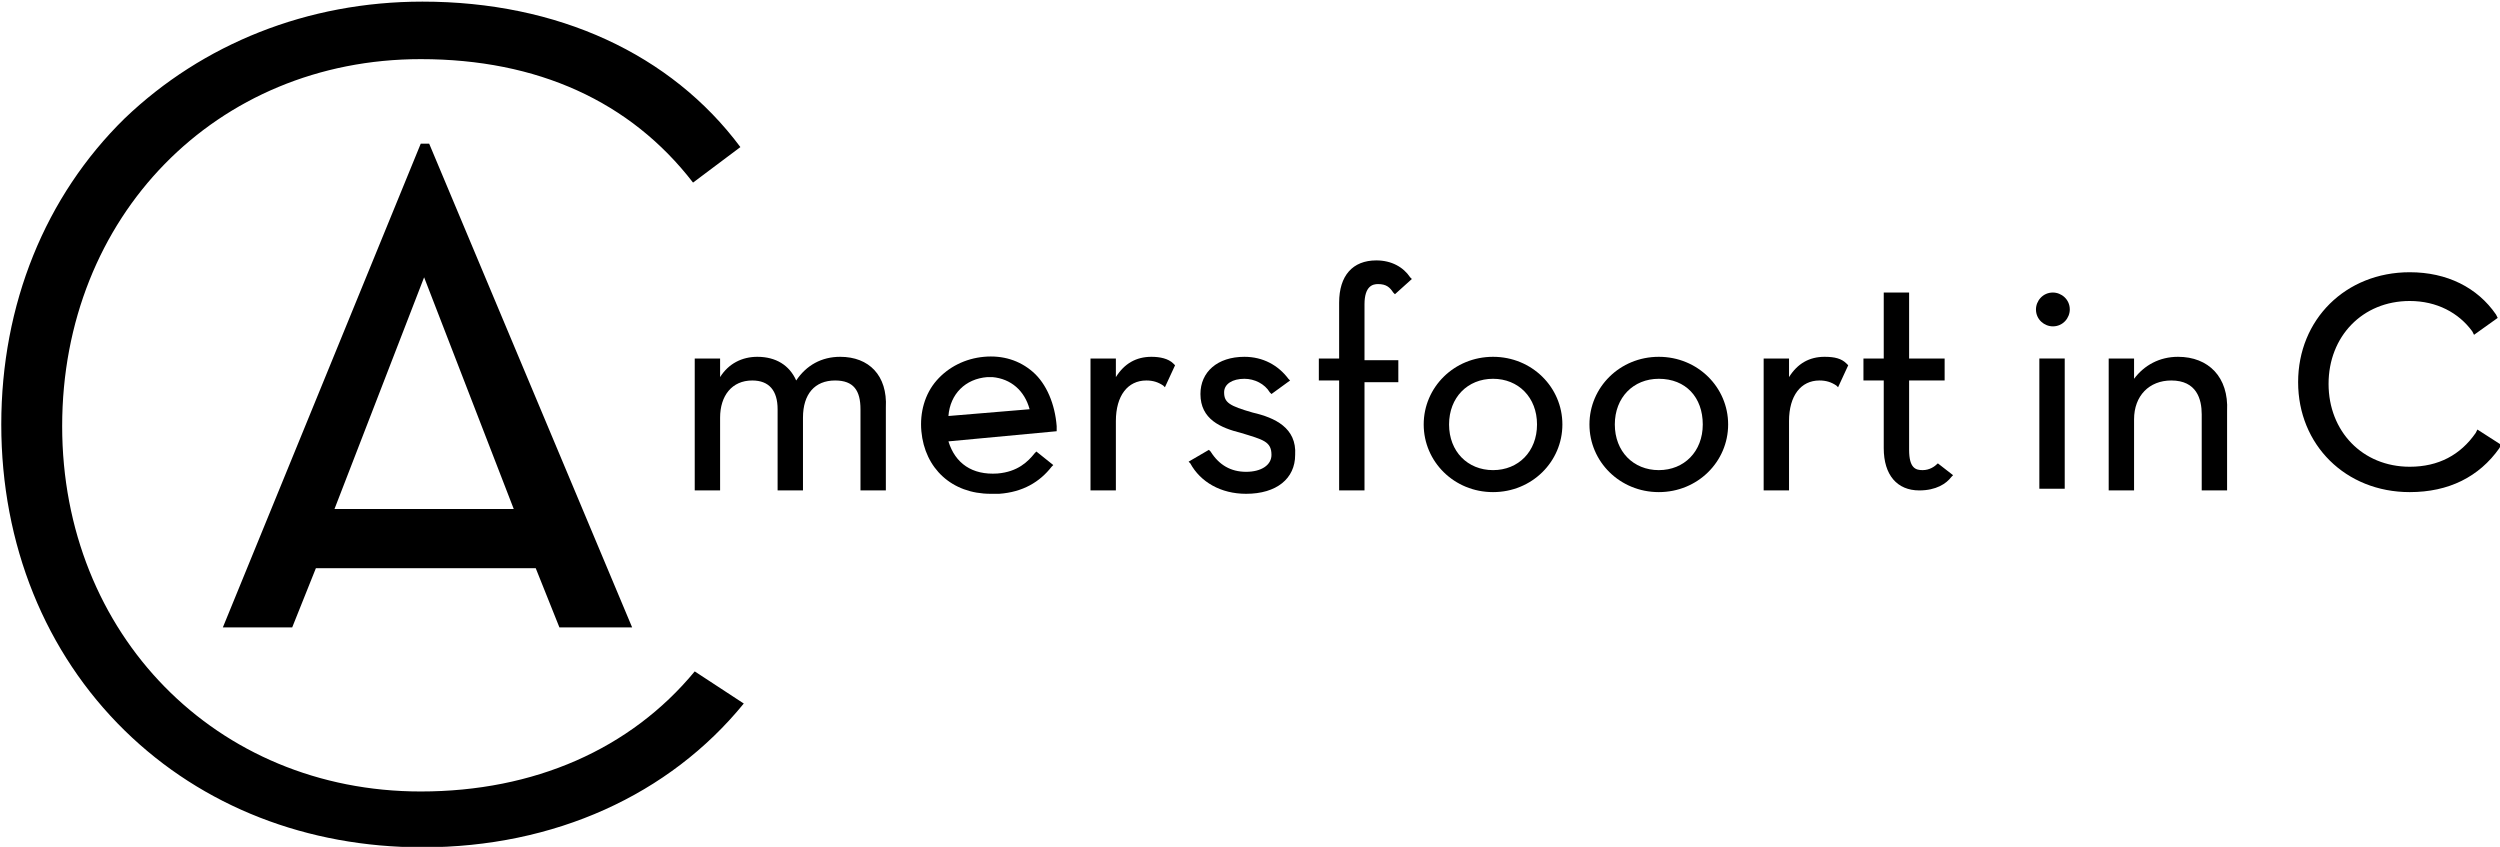
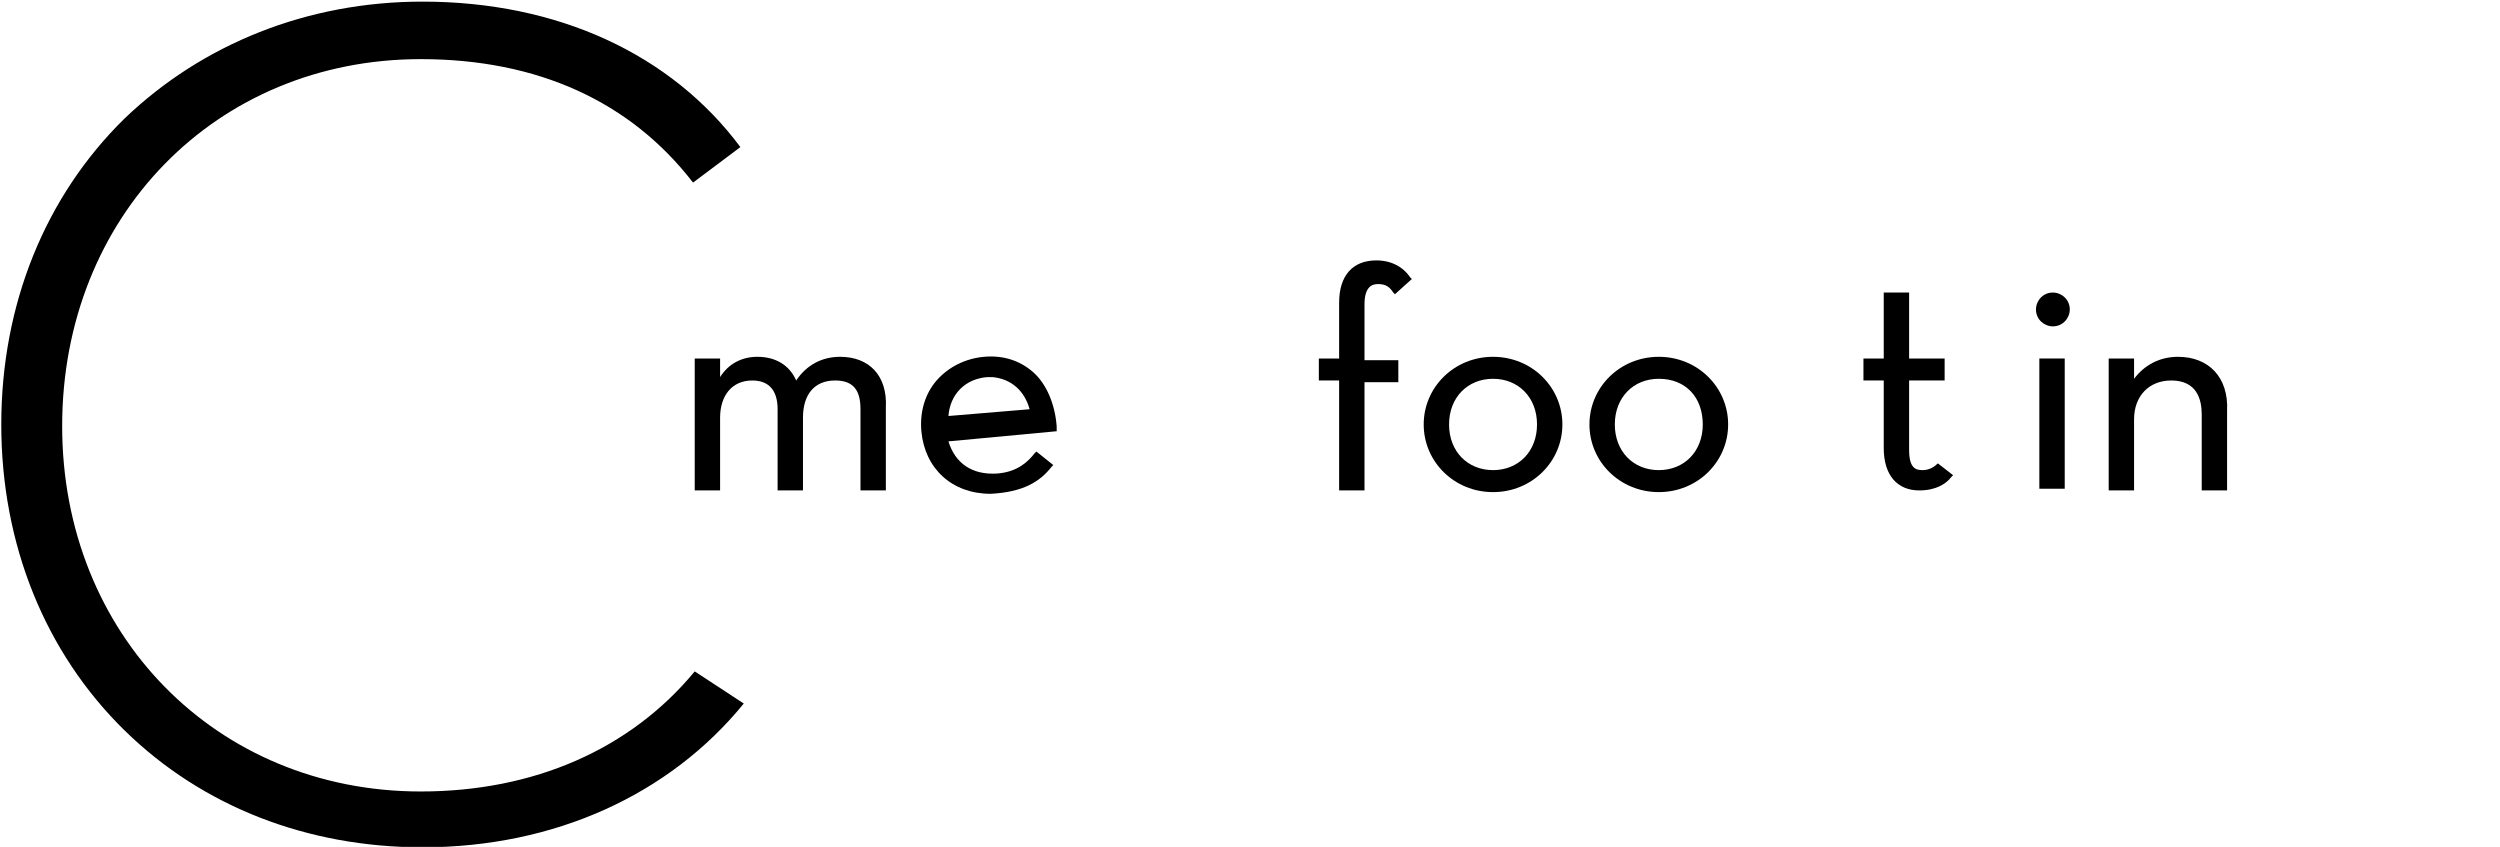
<svg xmlns="http://www.w3.org/2000/svg" width="100%" height="100%" viewBox="0 0 369 125" version="1.1" xml:space="preserve" style="fill-rule:evenodd;clip-rule:evenodd;stroke-linejoin:round;stroke-miterlimit:2;">
  <g transform="matrix(1,0,0,1,-1431.68,-2830.42)">
    <g transform="matrix(0.67,0,0,0.67,611.206,1804.24)">
      <g>
        <g>
          <g transform="matrix(1.863,0,0,1.863,1224.87,1531.97)">
            <g>
              <path d="M99.2,42C97,42 95.2,43 94,44.8C93.2,43 91.6,42 89.4,42C87.6,42 86,42.8 85,44.4L85,42.2L82,42.2L82,57.8L85,57.8L85,49.2C85,46.6 86.4,44.8 88.8,44.8C90.8,44.8 91.8,46 91.8,48.2L91.8,57.8L94.8,57.8L94.8,49.2C94.8,46.4 96.2,44.8 98.6,44.8C100.8,44.8 101.6,46 101.6,48.2L101.6,57.8L104.6,57.8L104.6,48C104.8,44.2 102.6,42 99.2,42Z" style="fill:rgb(0,0,0);fill-rule:nonzero;" />
-               <path d="M124.8,50.2C124.6,47.6 123.6,45.2 122,43.8C120.4,42.4 118.4,41.8 116.2,42C114,42.2 112,43.2 110.6,44.8C109.2,46.4 108.6,48.6 108.8,50.8C109.2,55.2 112.4,58.2 117,58.2L118,58.2C120.8,58 122.8,56.8 124.2,55L124.4,54.8L122.4,53.2L122.2,53.4C121.4,54.4 120.2,55.6 117.8,55.8C114.8,56 112.8,54.6 112,52L124.8,50.8L124.8,50.2ZM121.6,48.2L112,49C112.2,46.4 114,44.6 116.6,44.4L117.2,44.4C119.4,44.6 121,46 121.6,48.2Z" style="fill:rgb(0,0,0);fill-rule:nonzero;" />
-               <path d="M136,42C134.2,42 132.8,42.8 131.8,44.4L131.8,42.2L128.8,42.2L128.8,57.8L131.8,57.8L131.8,49.6C131.8,46.6 133.2,44.8 135.4,44.8C136.2,44.8 136.8,45 137.4,45.4L137.6,45.6L138.8,43L138.6,42.8C138,42.2 137,42 136,42Z" style="fill:rgb(0,0,0);fill-rule:nonzero;" />
-               <path d="M148,48.6C145.2,47.8 144.6,47.4 144.6,46.2C144.6,45.2 145.6,44.6 147,44.6C148.2,44.6 149.4,45.2 150,46.2L150.2,46.4L152.4,44.8L152.2,44.6C151,43 149.2,42 147,42C143.8,42 141.8,43.8 141.8,46.4C141.8,49.4 144.2,50.4 146.6,51C149.2,51.8 150.2,52 150.2,53.6C150.2,54.8 149,55.6 147.2,55.6C145.4,55.6 144,54.8 143,53.2L142.8,53L140.4,54.4L140.6,54.6C141.8,56.8 144.2,58.2 147.2,58.2C150.8,58.2 153,56.4 153,53.6C153.2,50.4 150.6,49.2 148,48.6Z" style="fill:rgb(0,0,0);fill-rule:nonzero;" />
+               <path d="M124.8,50.2C124.6,47.6 123.6,45.2 122,43.8C120.4,42.4 118.4,41.8 116.2,42C114,42.2 112,43.2 110.6,44.8C109.2,46.4 108.6,48.6 108.8,50.8C109.2,55.2 112.4,58.2 117,58.2C120.8,58 122.8,56.8 124.2,55L124.4,54.8L122.4,53.2L122.2,53.4C121.4,54.4 120.2,55.6 117.8,55.8C114.8,56 112.8,54.6 112,52L124.8,50.8L124.8,50.2ZM121.6,48.2L112,49C112.2,46.4 114,44.6 116.6,44.4L117.2,44.4C119.4,44.6 121,46 121.6,48.2Z" style="fill:rgb(0,0,0);fill-rule:nonzero;" />
              <path d="M162.8,33.4C163.8,33.4 164.2,33.8 164.6,34.4L164.8,34.6L166.8,32.8L166.6,32.6C165.8,31.4 164.4,30.6 162.6,30.6C159.8,30.6 158.2,32.4 158.2,35.6L158.2,42.2L155.8,42.2L155.8,44.8L158.2,44.8L158.2,57.8L161.2,57.8L161.2,45L165.2,45L165.2,42.4L161.2,42.4L161.2,35.8C161.2,33.6 162.2,33.4 162.8,33.4Z" style="fill:rgb(0,0,0);fill-rule:nonzero;" />
              <path d="M176.4,42C171.8,42 168.2,45.6 168.2,50C168.2,54.4 171.8,58 176.4,58C181,58 184.6,54.4 184.6,50C184.6,45.6 181,42 176.4,42ZM181.6,50C181.6,53.2 179.4,55.4 176.4,55.4C173.4,55.4 171.2,53.2 171.2,50C171.2,46.8 173.4,44.6 176.4,44.6C179.4,44.6 181.6,46.8 181.6,50Z" style="fill:rgb(0,0,0);fill-rule:nonzero;" />
              <path d="M196,42C191.4,42 187.8,45.6 187.8,50C187.8,54.4 191.4,58 196,58C200.6,58 204.2,54.4 204.2,50C204.2,45.6 200.6,42 196,42ZM201.2,50C201.2,53.2 199,55.4 196,55.4C193,55.4 190.8,53.2 190.8,50C190.8,46.8 193,44.6 196,44.6C199.2,44.6 201.2,46.8 201.2,50Z" style="fill:rgb(0,0,0);fill-rule:nonzero;" />
-               <path d="M215.6,42C213.8,42 212.4,42.8 211.4,44.4L211.4,42.2L208.4,42.2L208.4,57.8L211.4,57.8L211.4,49.6C211.4,46.6 212.8,44.8 215,44.8C215.8,44.8 216.4,45 217,45.4L217.2,45.6L218.4,43L218.2,42.8C217.6,42.2 216.8,42 215.6,42Z" style="fill:rgb(0,0,0);fill-rule:nonzero;" />
              <path d="M229,54.6C228.6,55 228,55.4 227.2,55.4C226.4,55.4 225.6,55.2 225.6,53L225.6,44.8L229.8,44.8L229.8,42.2L225.6,42.2L225.6,34.4L222.6,34.4L222.6,42.2L220.2,42.2L220.2,44.8L222.6,44.8L222.6,52.8C222.6,56 224.2,57.8 226.8,57.8C228.8,57.8 230,57 230.6,56.2L230.8,56L229,54.6Z" style="fill:rgb(0,0,0);fill-rule:nonzero;" />
              <path d="M242.6,34.4C241.4,34.4 240.6,35.4 240.6,36.4C240.6,37.6 241.6,38.4 242.6,38.4C243.8,38.4 244.6,37.4 244.6,36.4C244.6,35.2 243.6,34.4 242.6,34.4Z" style="fill:rgb(0,0,0);fill-rule:nonzero;" />
              <rect x="241" y="42.2" width="3" height="15.4" style="fill:rgb(0,0,0);" />
              <path d="M257.4,42C255.2,42 253.4,43 252.2,44.6L252.2,42.2L249.2,42.2L249.2,57.8L252.2,57.8L252.2,49.4C252.2,46.6 254,44.8 256.6,44.8C259.6,44.8 260.2,47 260.2,48.8L260.2,57.8L263.2,57.8L263.2,48.4C263.4,44.4 261,42 257.4,42Z" style="fill:rgb(0,0,0);fill-rule:nonzero;" />
            </g>
-             <path d="M292.8,50.6L292.6,51C290.8,53.6 288.2,55 284.8,55C279.2,55 275.2,50.8 275.2,45.2C275.2,39.6 279.2,35.4 284.8,35.4C288,35.4 290.6,36.8 292.2,39L292.4,39.4L295.2,37.4L295,37C292.8,33.8 289.2,32 284.8,32C277.2,32 271.6,37.6 271.6,45C271.6,52.4 277.2,58 284.8,58C289.4,58 293,56.2 295.4,52.8L295.6,52.4L292.8,50.6Z" style="fill:rgb(0,0,0);fill-rule:nonzero;" />
          </g>
          <g transform="matrix(1.863,0,0,1.863,1224.87,1531.97)">
            <g>
-               <path d="M49.6,16.8L50.6,16.8L74.6,74L66,74L63.2,67L37.2,67L34.4,74L26.2,74L49.6,16.8ZM60.6,60L50,32.6L39.4,60L60.6,60Z" style="fill:rgb(0,0,0);fill-rule:nonzero;" />
-             </g>
+               </g>
            <path d="M82,79.2C74.4,88.4 63,93.4 49.6,93.4C25.4,93.4 7.2,74.8 7.2,50.2C7.2,25.4 25.4,6.8 49.6,6.8C63.4,6.8 74.4,11.8 81.8,21.4L87.4,17.2C79.2,6.2 65.8,0 49.8,0C36.2,0 23.8,5 14.6,13.8C5.2,23 0,35.8 0,50C0,64.2 5.2,77 14.6,86.2C23.8,95.2 36.2,100 49.8,100C65.4,100 79,93.8 87.8,83L82,79.2Z" style="fill:rgb(0,0,0);fill-rule:nonzero;" />
          </g>
        </g>
      </g>
    </g>
  </g>
</svg>